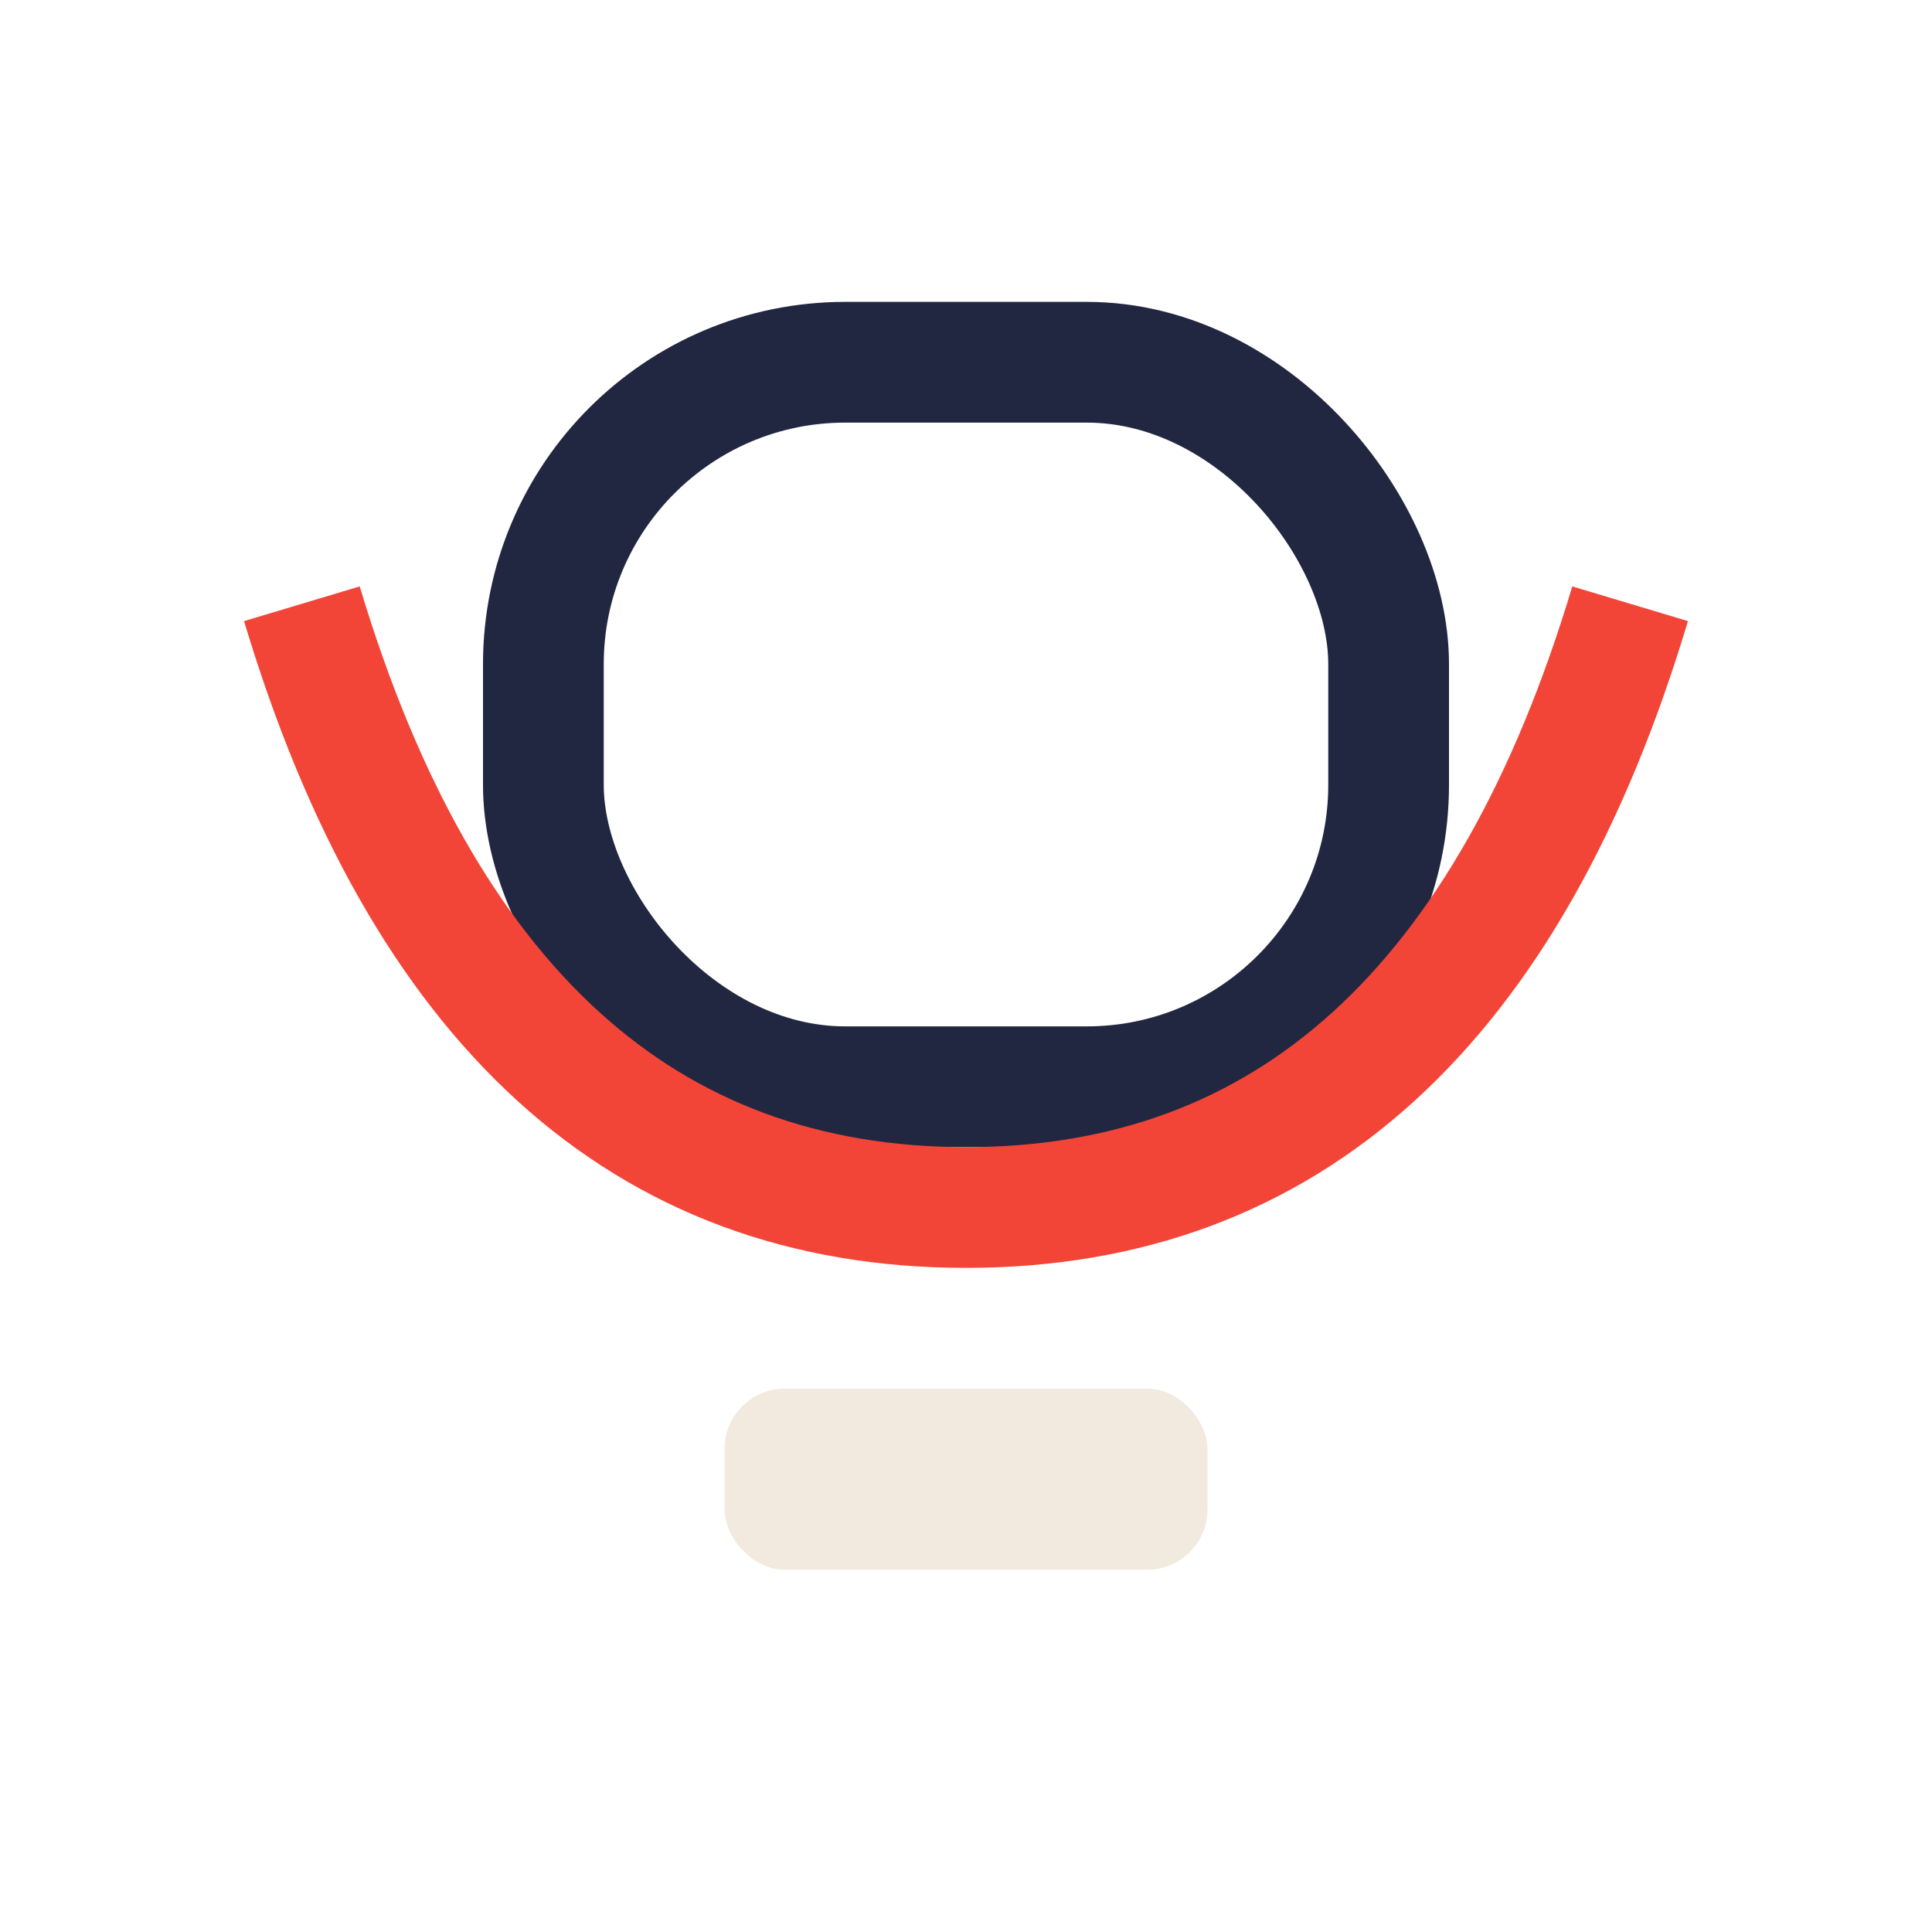
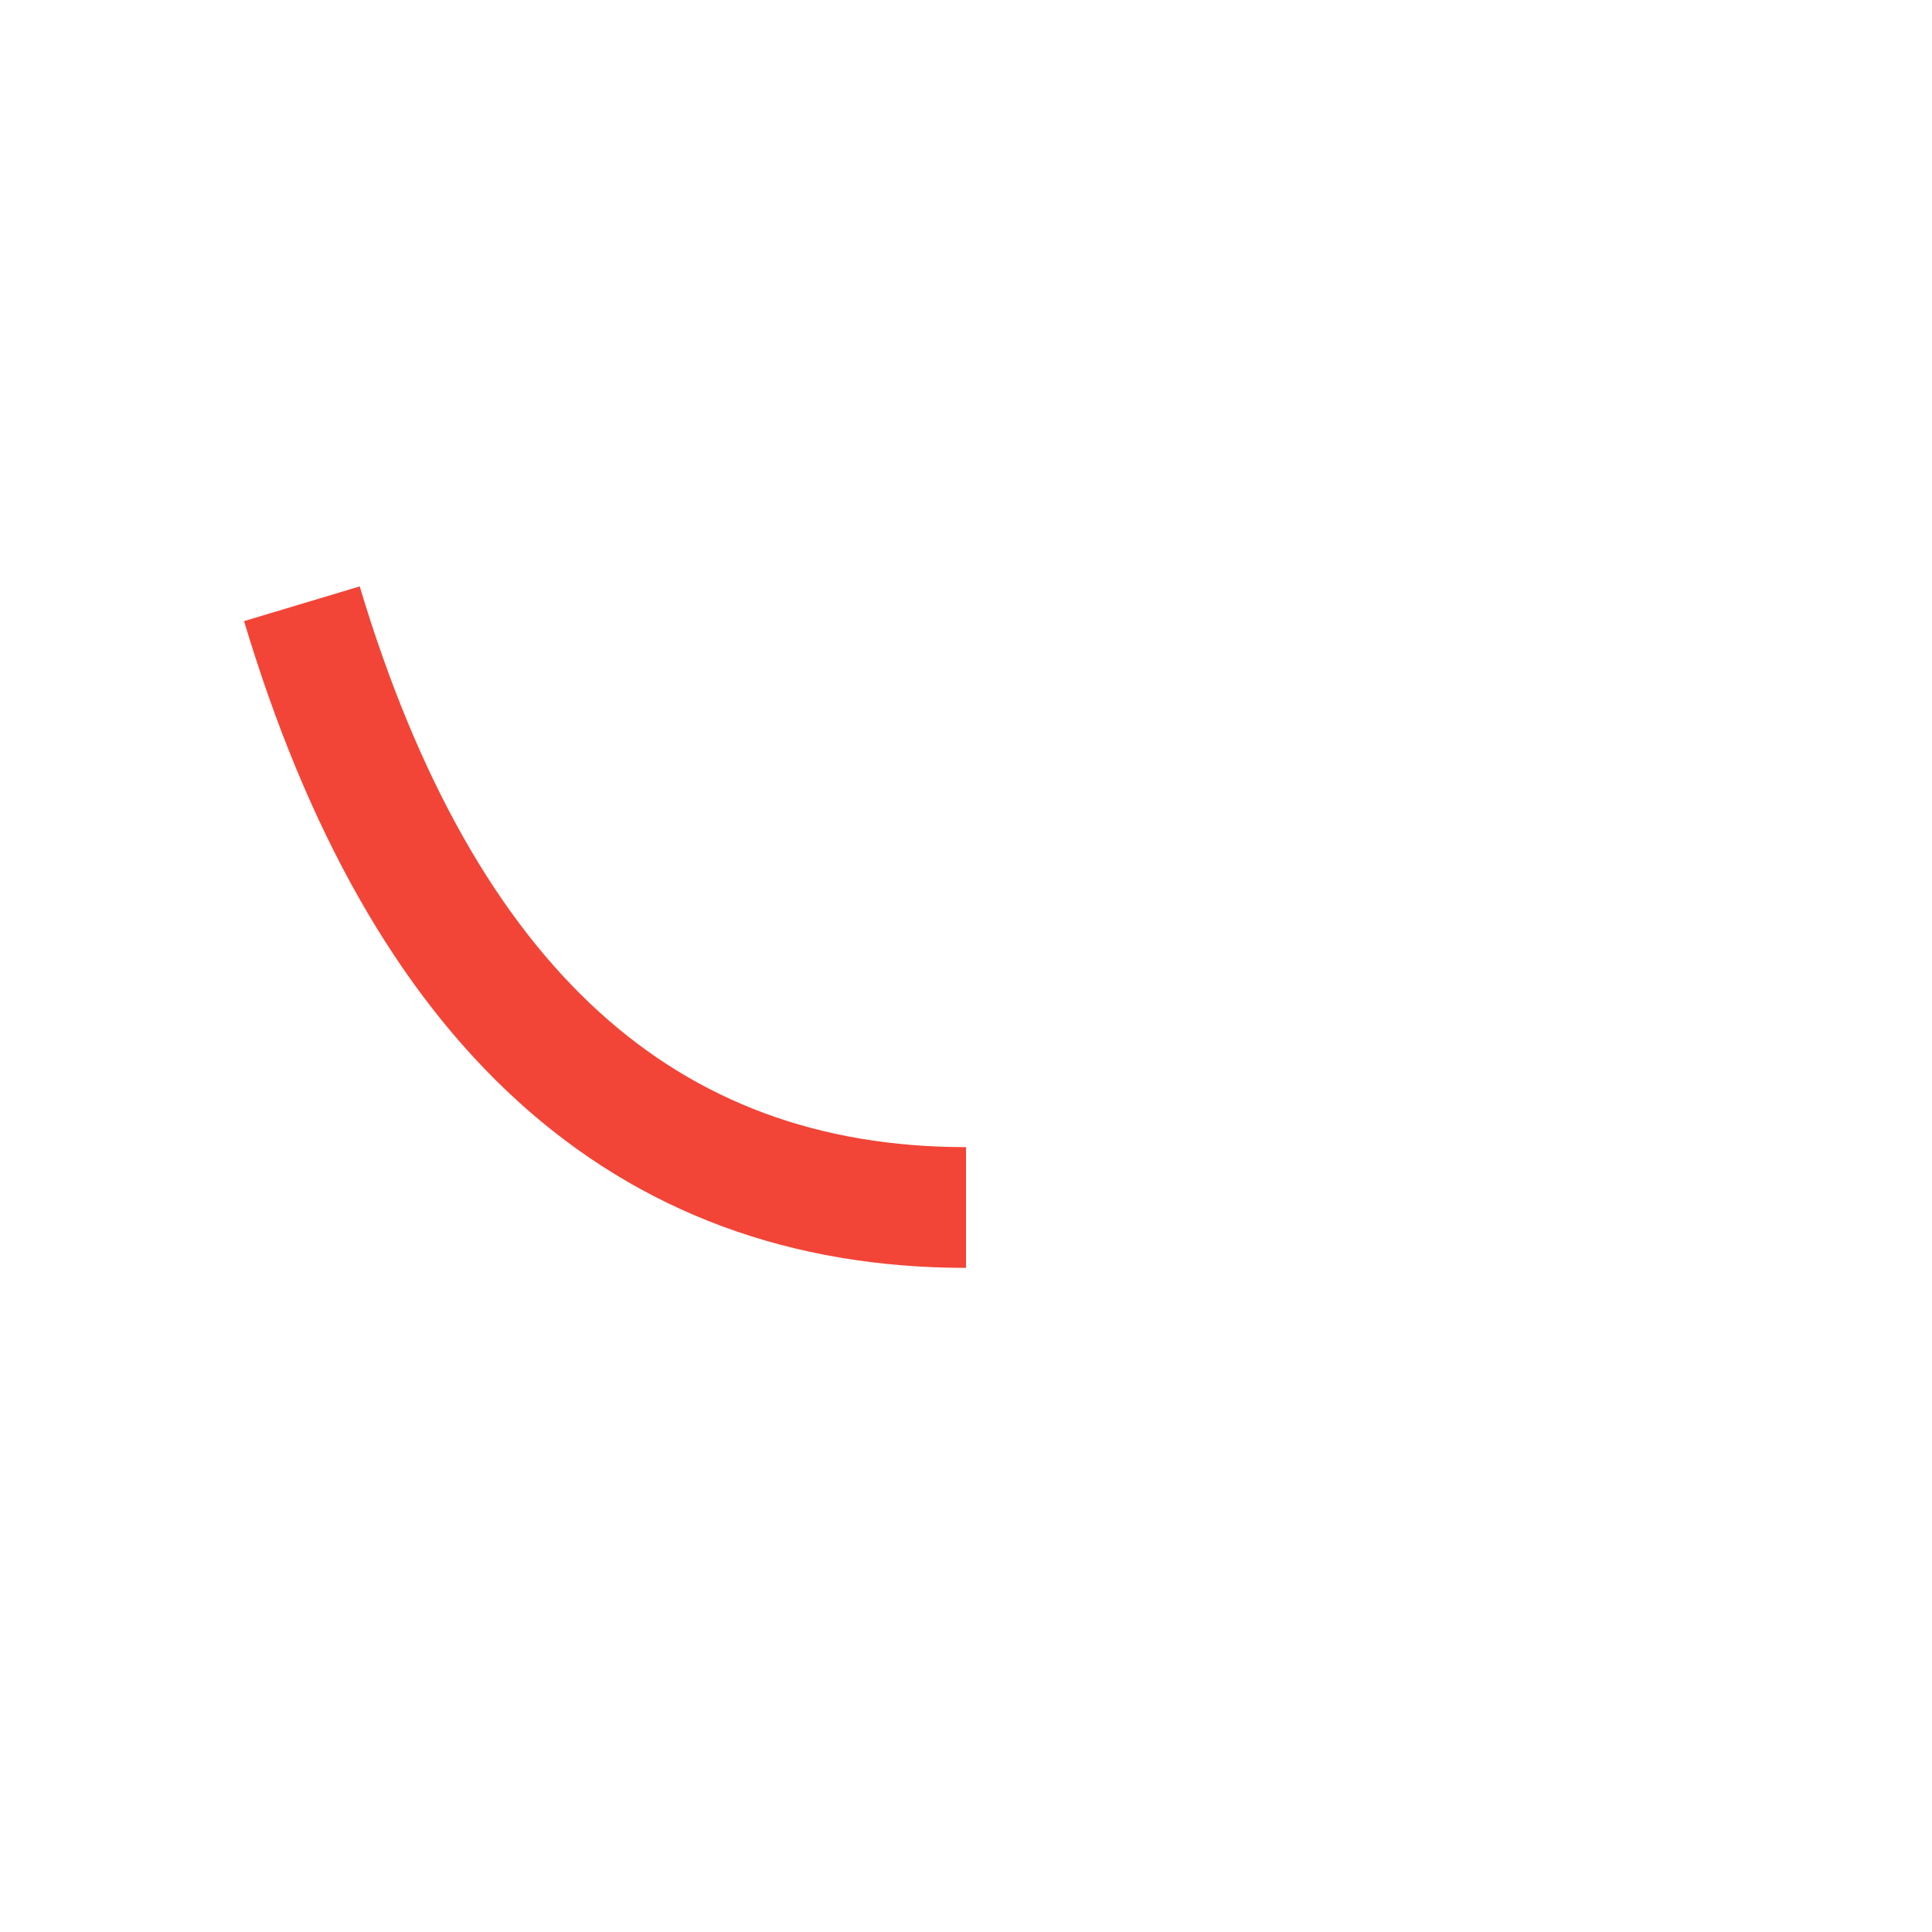
<svg xmlns="http://www.w3.org/2000/svg" width="32" height="32" viewBox="0 0 32 32">
-   <rect x="9" y="6" width="14" height="12" rx="5" fill="none" stroke="#222741" stroke-width="2" />
-   <path d="M5,10 Q8,20 16,20 Q24,20 27,10" fill="none" stroke="#F24537" stroke-width="2" />
-   <rect x="12" y="23" width="8" height="3" rx="1" fill="#F2E9DF" />
+   <path d="M5,10 Q8,20 16,20 " fill="none" stroke="#F24537" stroke-width="2" />
</svg>